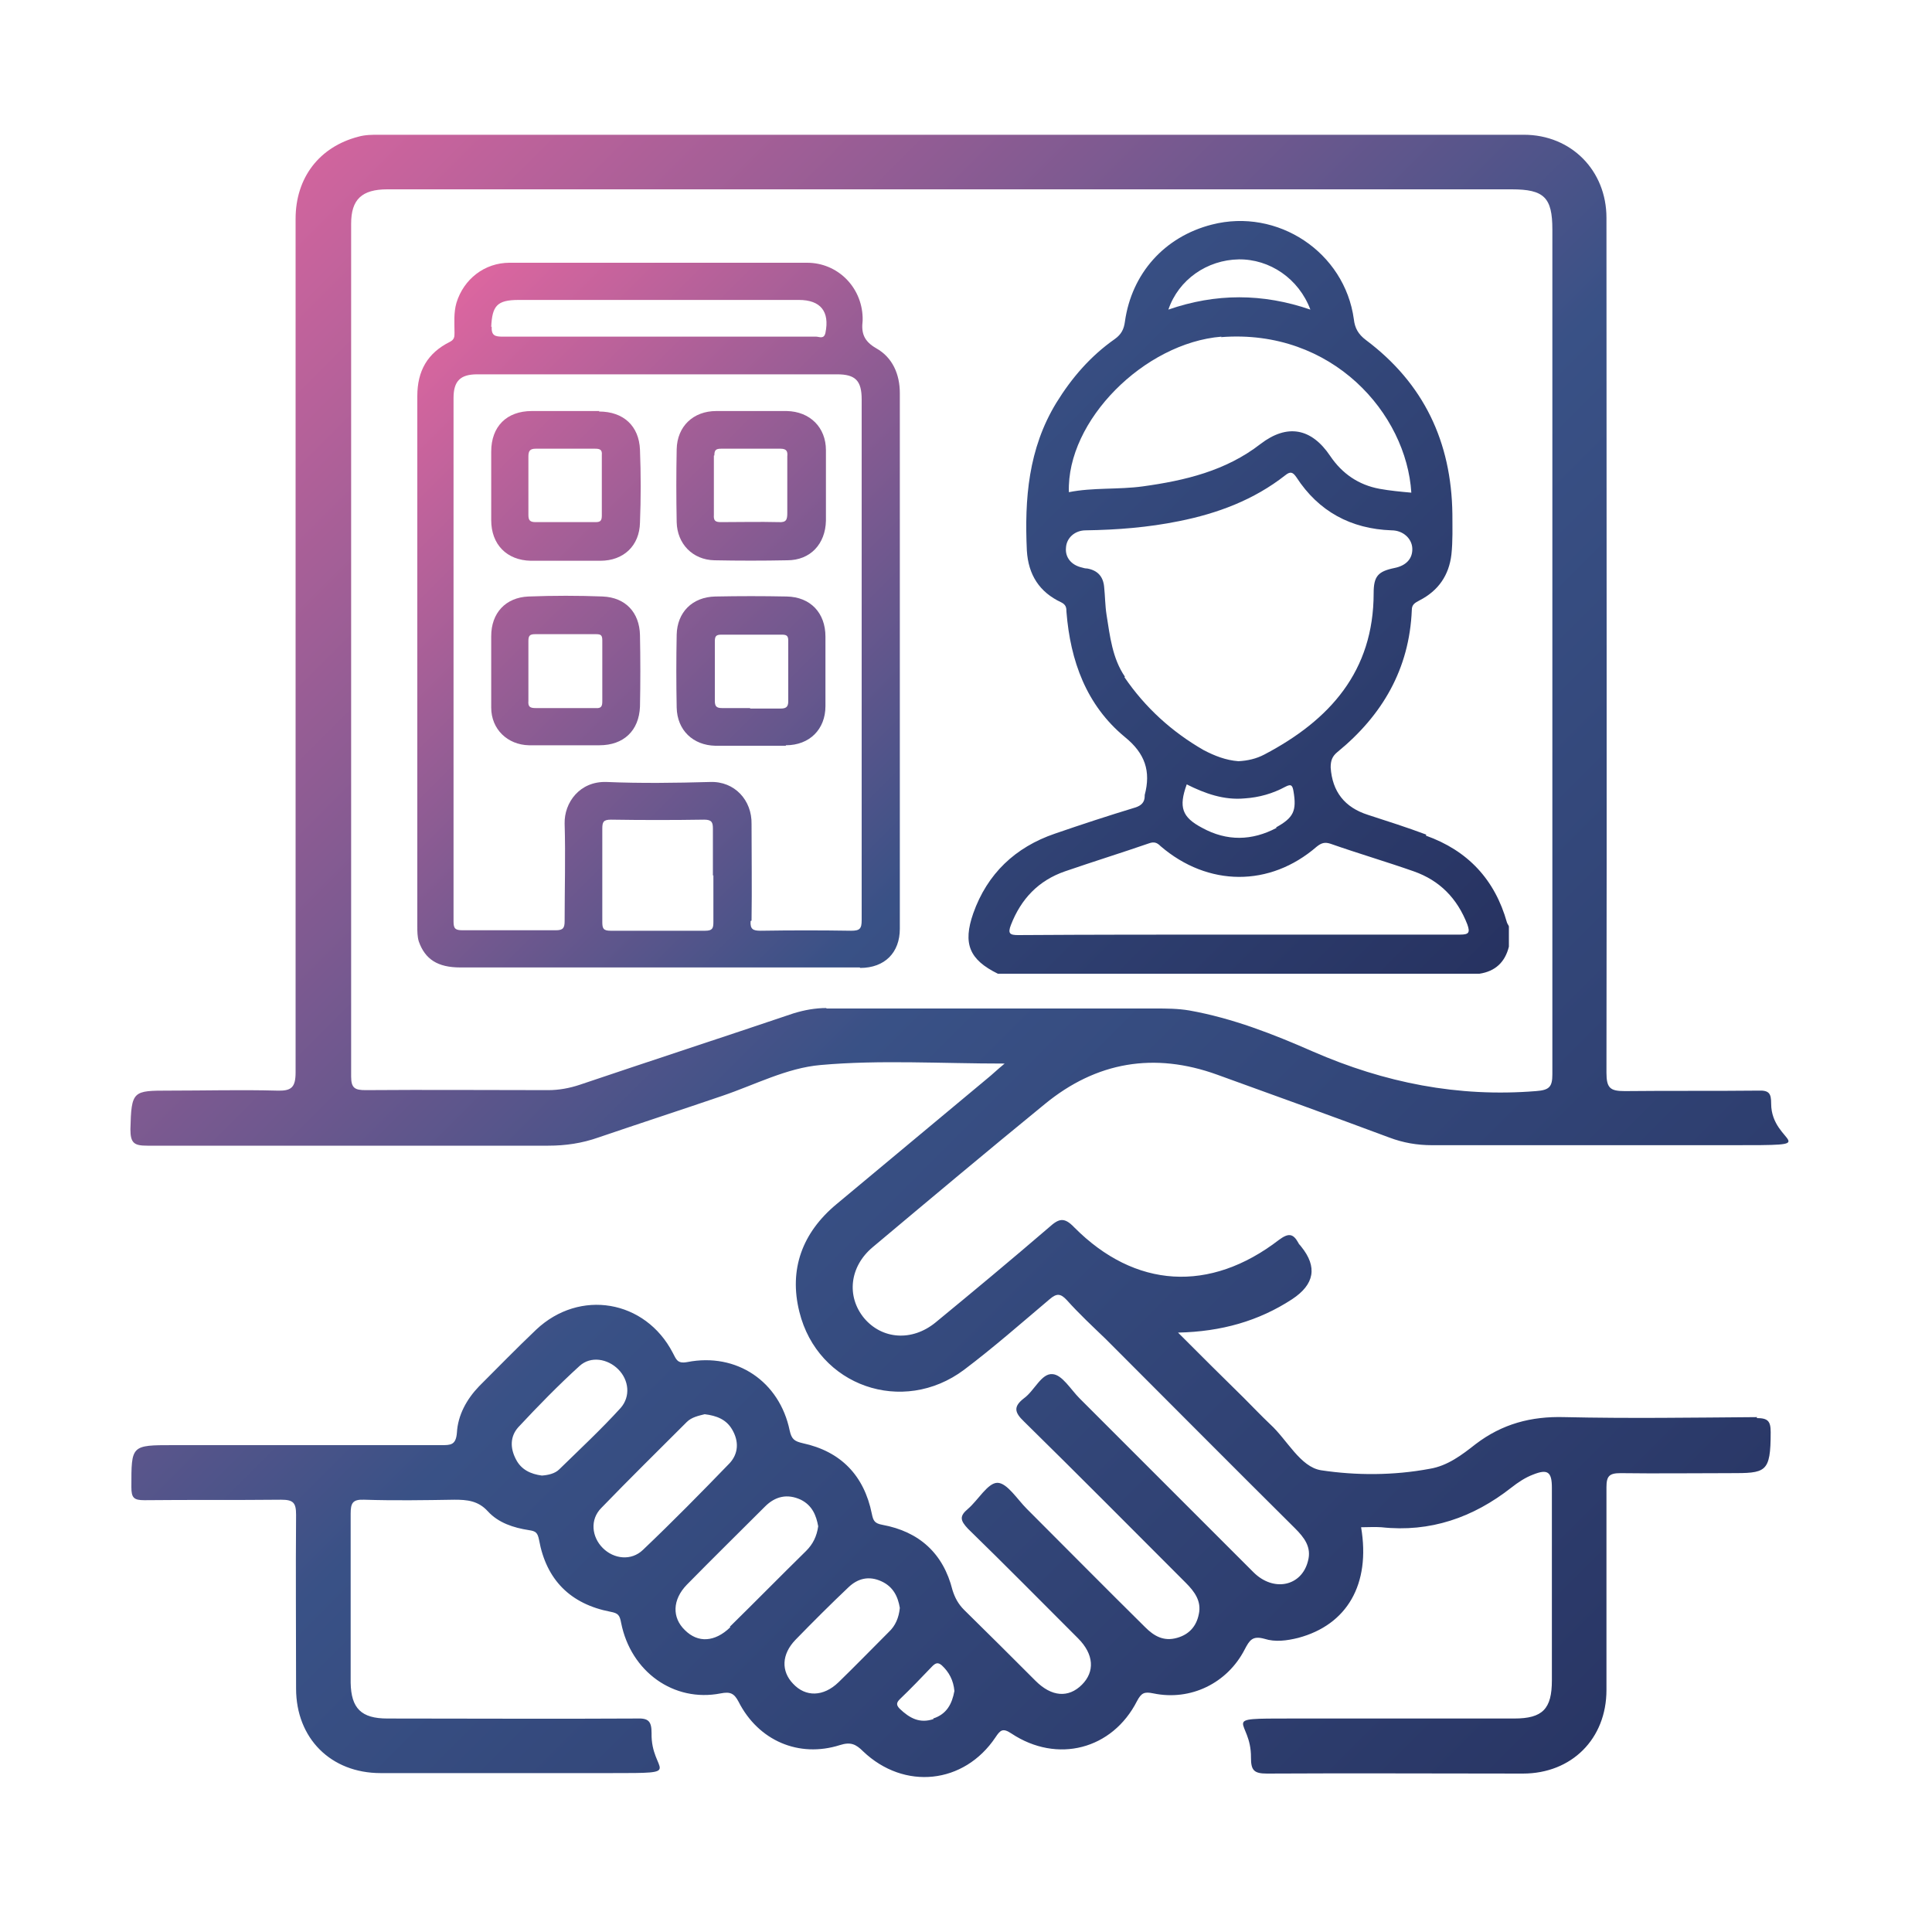
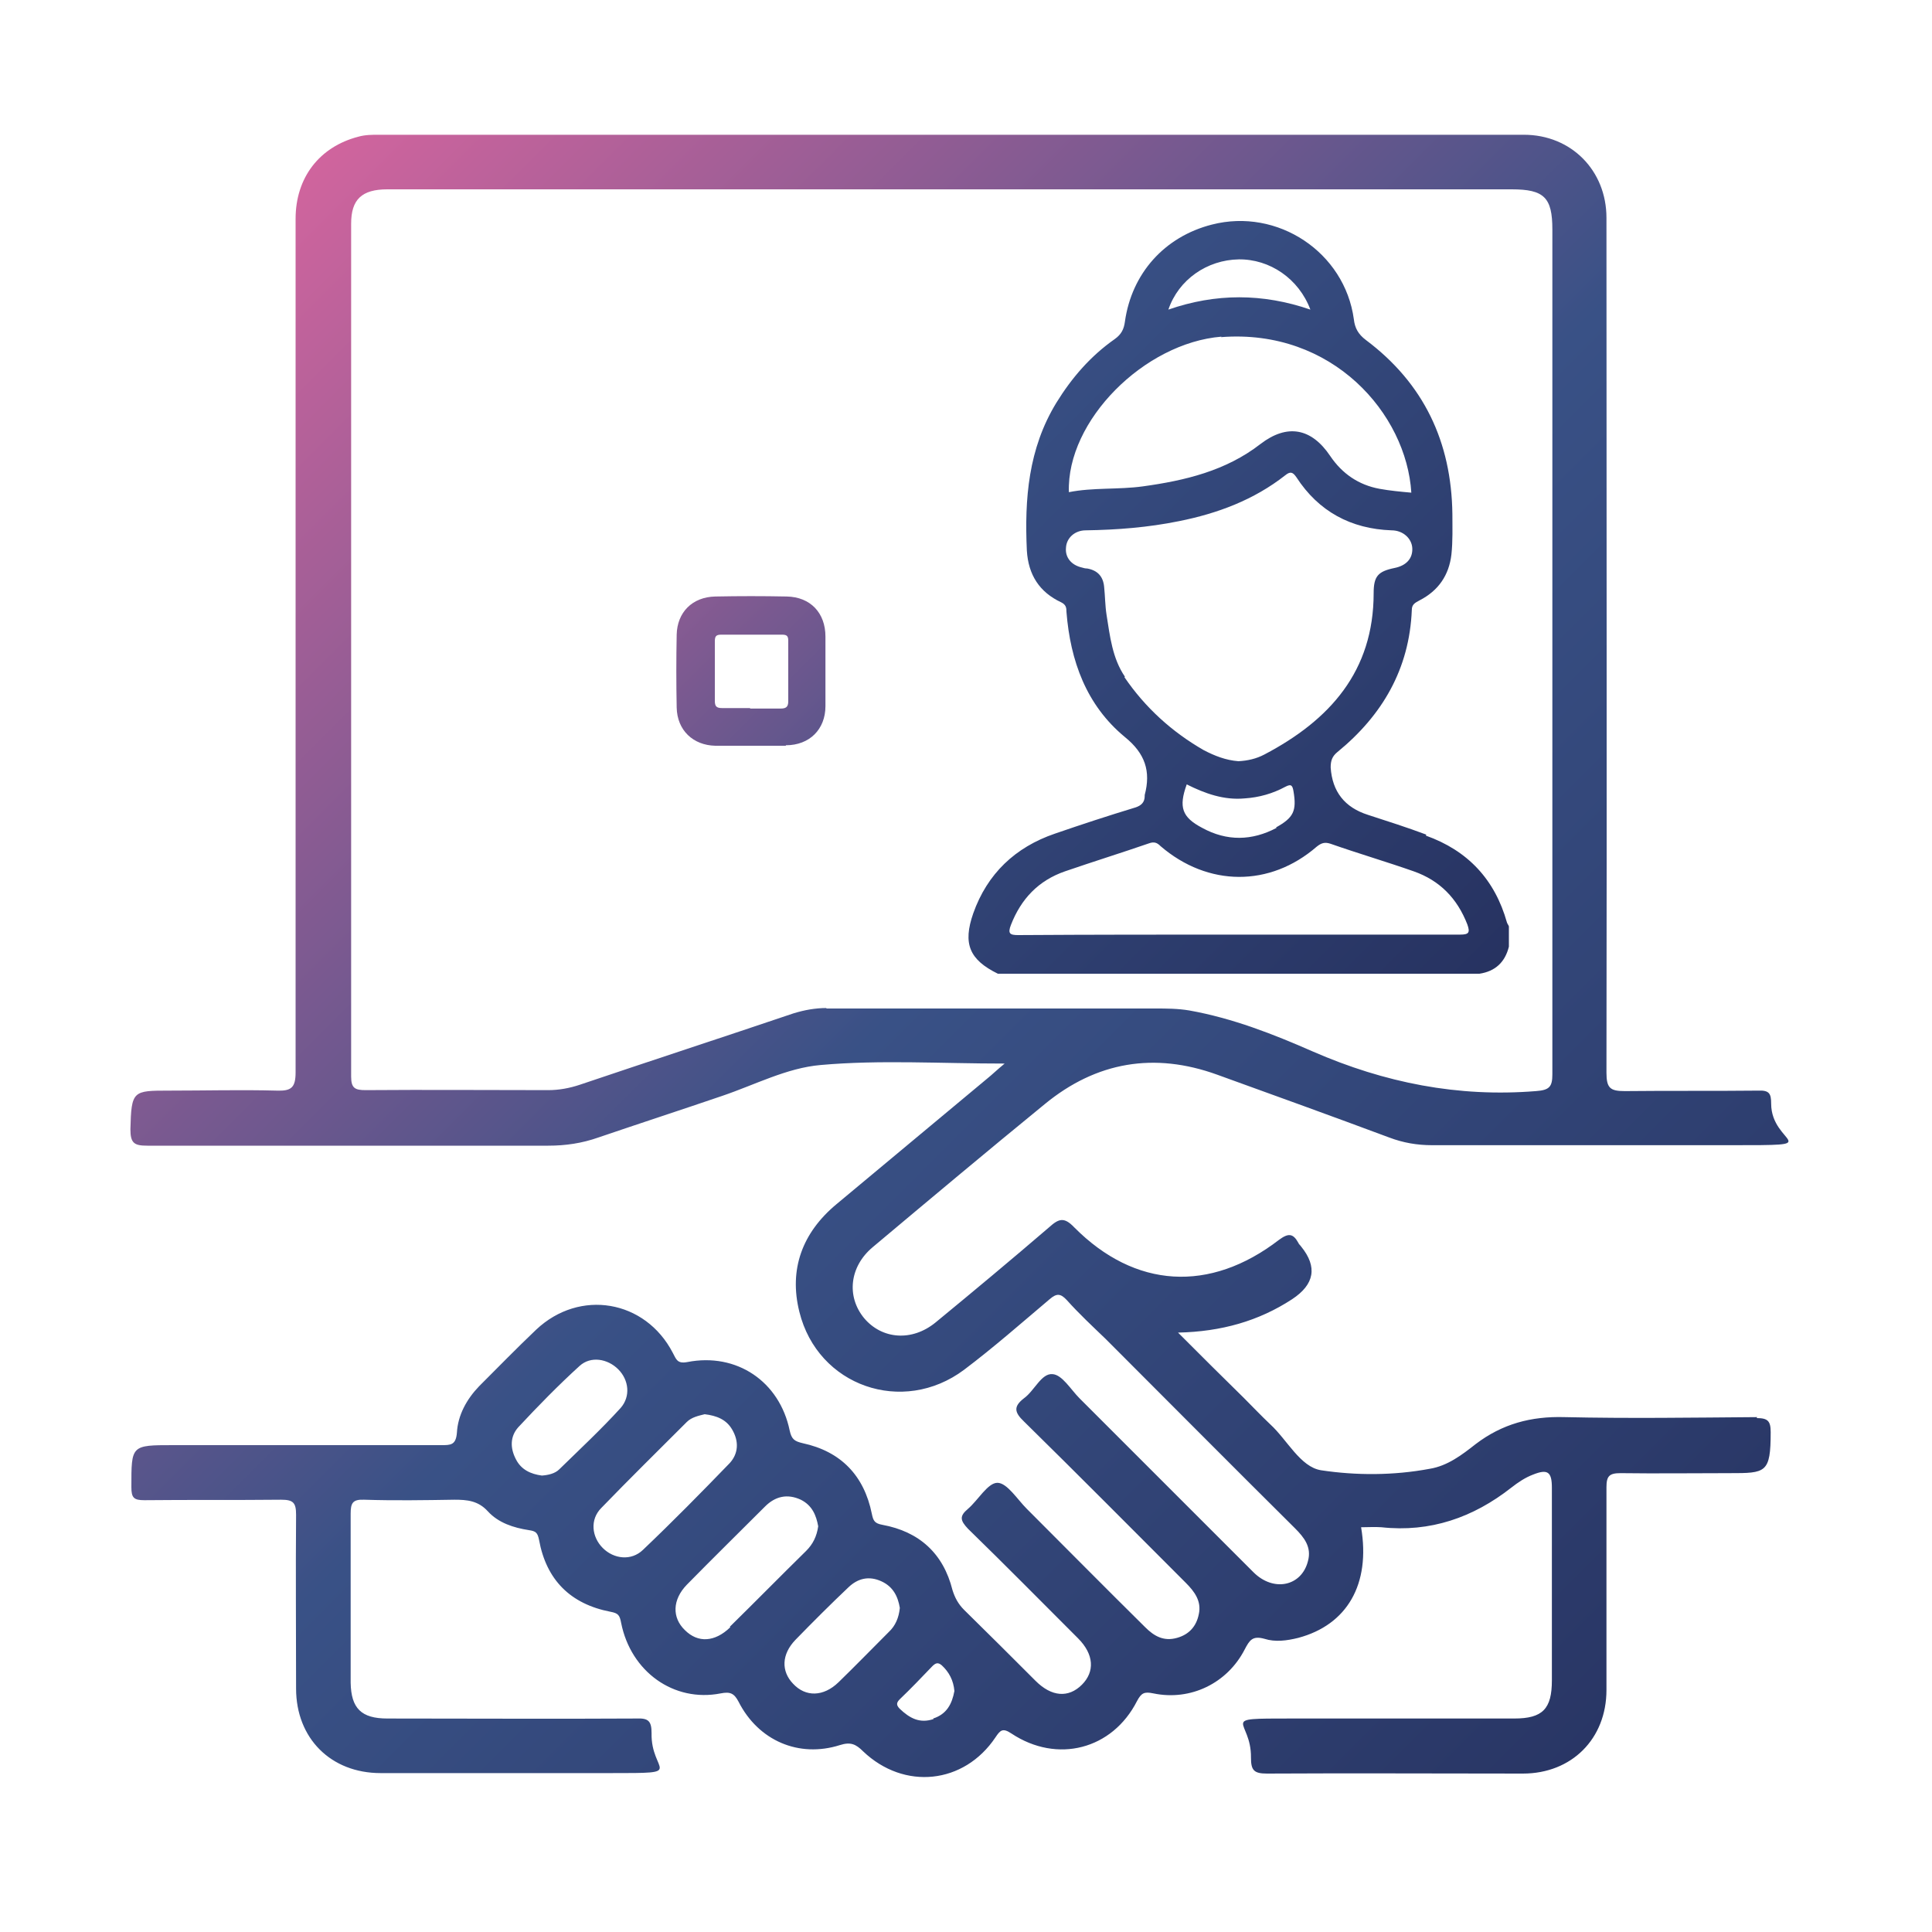
<svg xmlns="http://www.w3.org/2000/svg" xmlns:xlink="http://www.w3.org/1999/xlink" id="Ebene_1" data-name="Ebene 1" version="1.1" viewBox="0 0 400 400">
  <defs>
    <style>
      .cls-1 {
        fill: url(#Nouvelle_nuance_de_dégradé_1-5);
      }

      .cls-1, .cls-2, .cls-3, .cls-4, .cls-5, .cls-6, .cls-7 {
        stroke-width: 0px;
      }

      .cls-2 {
        fill: url(#Nouvelle_nuance_de_dégradé_1-4);
      }

      .cls-3 {
        fill: url(#Nouvelle_nuance_de_dégradé_1-3);
      }

      .cls-4 {
        fill: url(#Nouvelle_nuance_de_dégradé_1-6);
      }

      .cls-5 {
        fill: url(#Nouvelle_nuance_de_dégradé_1-7);
      }

      .cls-6 {
        fill: url(#Nouvelle_nuance_de_dégradé_1);
      }

      .cls-7 {
        fill: url(#Nouvelle_nuance_de_dégradé_1-2);
      }
    </style>
    <linearGradient id="Nouvelle_nuance_de_dégradé_1" data-name="Nouvelle nuance de dégradé 1" x1="21.8" y1="22.1" x2="372.8" y2="373.1" gradientUnits="userSpaceOnUse">
      <stop offset="0" stop-color="#ec68a2" />
      <stop offset=".5" stop-color="#395186" />
      <stop offset="1" stop-color="#26315f" />
    </linearGradient>
    <linearGradient id="Nouvelle_nuance_de_dégradé_1-2" data-name="Nouvelle nuance de dégradé 1" x1="68.6" y1="64.7" x2="306.5" y2="302.6" xlink:href="#Nouvelle_nuance_de_dégradé_1" />
    <linearGradient id="Nouvelle_nuance_de_dégradé_1-3" data-name="Nouvelle nuance de dégradé 1" x1="94.1" y1="39.2" x2="332" y2="277.1" xlink:href="#Nouvelle_nuance_de_dégradé_1" />
    <linearGradient id="Nouvelle_nuance_de_dégradé_1-4" data-name="Nouvelle nuance de dégradé 1" x1="75" y1="58.4" x2="312.8" y2="296.3" xlink:href="#Nouvelle_nuance_de_dégradé_1" />
    <linearGradient id="Nouvelle_nuance_de_dégradé_1-5" data-name="Nouvelle nuance de dégradé 1" x1="75" y1="58.4" x2="312.8" y2="296.3" xlink:href="#Nouvelle_nuance_de_dégradé_1" />
    <linearGradient id="Nouvelle_nuance_de_dégradé_1-6" data-name="Nouvelle nuance de dégradé 1" x1="55.8" y1="77.6" x2="293.7" y2="315.4" xlink:href="#Nouvelle_nuance_de_dégradé_1" />
    <linearGradient id="Nouvelle_nuance_de_dégradé_1-7" data-name="Nouvelle nuance de dégradé 1" x1="69.5" y1="-42.8" x2="317" y2="204.7" xlink:href="#Nouvelle_nuance_de_dégradé_1" />
  </defs>
  <path class="cls-6" d="M363.8,293.4c-13.3.1-26.6.3-39.9,0-6.9-.2-12.9,1.4-18.4,5.6-2.8,2.2-5.8,4.5-9.5,5.1-7.5,1.4-15.2,1.4-22.5.3-4.3-.7-7-6.3-10.5-9.5-1.9-1.8-3.7-3.7-5.5-5.5-4.4-4.3-8.8-8.7-13.6-13.5,9-.2,16.7-2.4,23.6-6.9q7-4.6,1.9-10.9c-.2-.3-.5-.5-.6-.8-1.1-2-2.1-2-4-.6-14.3,11-29.8,10.1-42.4-2.6-2.1-2.2-3.2-1.8-5.2,0-7.8,6.7-15.6,13.2-23.5,19.7-4.9,4-11.1,3.5-14.8-.9-3.7-4.5-3-10.7,1.8-14.7,11.8-9.9,23.6-19.8,35.6-29.6,10.7-8.8,22.7-10.8,35.7-6.1,11.9,4.3,23.8,8.6,35.6,13,2.9,1.1,5.8,1.6,8.9,1.6,20.6,0,41.2,0,61.8,0s8.4,0,8.4-8.6c0-2.1-.4-2.8-2.7-2.7-9.2.1-18.4,0-27.6.1-3,0-3.8-.6-3.8-3.8.1-59,0-118,0-177,0-9.8-7.3-17.2-17.1-17.2-79,0-158.1,0-237.1,0-1.4,0-2.8,0-4.2.4-8.1,2.1-13,8.5-13,17,0,58.9,0,117.8,0,176.7,0,3.2-.9,3.9-3.9,3.8-7.4-.2-14.8,0-22.3,0s-7.8,0-8,8c0,2.9.8,3.4,3.5,3.4,27.7,0,55.4,0,83,0,3.6,0,7-.5,10.4-1.7,8.5-2.9,17.1-5.7,25.6-8.6,6.8-2.3,13.4-5.8,20.4-6.4,12.3-1.1,24.8-.3,38.1-.3-1.7,1.4-2.6,2.3-3.6,3.1-10.4,8.7-20.8,17.3-31.2,26-7.1,5.9-9.9,13.5-7.7,22.3,3.8,15.4,21.4,21.5,34.1,12,6.1-4.6,11.9-9.7,17.7-14.6,1.5-1.3,2.3-1.2,3.6.2,2.5,2.8,5.3,5.4,8,8,13.1,13.1,26.1,26.2,39.2,39.2,1.9,1.9,3.5,3.9,2.7,6.8-1.3,5.2-7.1,6.5-11.3,2.3-12-12-24-24-36-36-1.8-1.8-3.6-4.9-5.6-5-2.3-.2-3.7,3.4-5.9,5-2.2,1.7-2,2.9,0,4.8,11.3,11.1,22.4,22.3,33.5,33.4,1.8,1.8,3.3,3.8,2.7,6.5-.5,2.5-2,4.2-4.5,4.9-2.8.8-4.8-.4-6.6-2.2-8.2-8.1-16.3-16.3-24.5-24.5-2-2-4.1-5.4-6.1-5.4-2,0-4,3.6-6.1,5.4-1.8,1.5-1.6,2.4,0,4.1,7.7,7.5,15.2,15.1,22.8,22.7,3.3,3.3,3.5,6.9.8,9.6-2.8,2.8-6.3,2.5-9.6-.8-4.9-4.9-9.8-9.8-14.8-14.7-1.2-1.2-1.9-2.5-2.4-4.1-1.9-7.6-6.9-12.1-14.5-13.5-1.6-.3-1.9-.8-2.2-2.3-1.6-7.9-6.4-12.9-14.3-14.6-1.7-.4-2.3-.8-2.7-2.6-2.1-10.2-11-16.2-21.2-14.2-2.1.4-2.3-.6-3-1.9-5.7-11-19.3-13.3-28.3-4.8-4,3.8-7.9,7.8-11.8,11.7-2.6,2.7-4.4,6-4.6,9.6-.2,2.6-1.3,2.6-3.2,2.6-18.5,0-37,0-55.5,0-8.8,0-8.7,0-8.7,8.7,0,2.2.5,2.7,2.7,2.7,9.4-.1,18.8,0,28.3-.1,2.5,0,3.1.6,3.1,3.1-.1,12,0,24,0,36,0,10.3,7.2,17.5,17.5,17.5,15.9,0,31.8,0,47.7,0s8.2,0,8.4-8.3c0-2.5-.7-3.1-3.1-3-17.2.1-34.4,0-51.6,0-5.4,0-7.5-2.1-7.6-7.4,0-11.7,0-23.3,0-35,0-2.2.4-3,2.8-2.9,6.2.2,12.5.1,18.7,0,2.6,0,4.9.2,6.9,2.4,2.2,2.4,5.3,3.4,8.5,3.9,1.4.2,1.8.5,2.1,2,1.5,8.3,6.5,13.3,14.8,14.9,1.6.3,1.9.7,2.2,2.3,2,10.1,10.9,16.5,20.6,14.6,2-.4,2.8,0,3.7,1.7,4.1,8.1,12.5,11.7,21,9,2.2-.7,3.3-.2,4.8,1.3,8.5,8.1,20.9,6.8,27.4-2.9,1-1.5,1.5-2,3.3-.8,9.5,6.3,20.9,3.3,26-6.7.9-1.7,1.5-2,3.4-1.6,7.7,1.6,15.3-2.1,18.9-9.1,1-1.9,1.6-2.9,4.1-2.2,2.2.7,4.6.4,7-.2,10.1-2.7,15-11.1,13-22.9,1.4,0,2.8-.1,4.2,0,10.1,1.1,19-2,26.9-8.2,1.4-1.1,2.9-2.1,4.5-2.7,3-1.2,3.9-.6,3.9,2.7,0,13.3,0,26.6,0,39.9,0,5.9-1.9,7.9-7.8,7.9-15.4,0-30.9,0-46.3,0s-8.1,0-8.2,8.1c0,2.6.6,3.3,3.3,3.3,17.7-.1,35.3,0,53,0,10.1,0,17.3-7.2,17.3-17.3,0-14,0-28,0-42,0-2.3.6-2.9,2.9-2.9,7.5.1,15.1,0,22.6,0s8.5,0,8.5-8.5c0-2.3-.6-2.9-2.9-2.9ZM171.2,208.7c-2.4,0-4.6.4-6.9,1.1-14.8,5-29.5,9.8-44.3,14.8-2.1.7-4.3,1.1-6.5,1.1-12.6,0-25.2-.1-37.8,0-2.2,0-3-.4-3-2.8,0-58.9,0-117.8,0-176.6,0-5,2.2-7.1,7.5-7.1,39,0,78,0,116.9,0s77.3,0,115.9,0c6.7,0,8.4,1.7,8.4,8.3,0,58.3,0,116.6,0,174.9,0,2.6-.6,3.3-3.4,3.5-16.1,1.3-31.3-1.7-46.2-8.2-8.2-3.6-16.6-6.9-25.6-8.5-2.4-.4-4.7-.4-7-.4-22.7,0-45.5,0-68.2,0ZM115.8,304.2c-.9.9-2.3,1.2-3.6,1.3-2.3-.3-4.3-1.2-5.4-3.4-1.2-2.3-1.2-4.7.5-6.6,4.1-4.4,8.3-8.7,12.7-12.7,2.3-2.1,5.8-1.5,8,.7,2.2,2.2,2.6,5.6.5,8-4,4.4-8.4,8.5-12.7,12.7ZM133.1,320.9c-2.4,2.3-6,1.9-8.3-.4-2.3-2.3-2.7-5.9-.3-8.3,5.8-6,11.8-11.9,17.7-17.8,1-1,2.5-1.3,3.7-1.6,2.5.3,4.5,1.1,5.7,3.2,1.4,2.4,1.3,4.9-.5,6.9-5.9,6.1-11.8,12.1-18,18ZM151.2,336.9c-3.2,3.1-6.7,3.3-9.4.6-2.7-2.6-2.6-6.3.4-9.4,5.4-5.5,10.8-10.8,16.2-16.2,2.1-2.1,4.6-2.7,7.4-1.4,2.4,1.2,3.2,3.3,3.6,5.5-.3,2.1-1.1,3.7-2.5,5.1-5.3,5.2-10.5,10.5-15.8,15.7ZM173.6,348.3c-3.1,3-6.8,3.1-9.4.3-2.5-2.6-2.4-6.1.5-9.1,3.6-3.7,7.3-7.4,11-10.9,1.9-1.8,4.2-2.4,6.8-1.2,2.4,1.1,3.4,3.1,3.8,5.5-.2,2-.9,3.7-2.3,5-3.5,3.5-6.9,7-10.5,10.5ZM193.3,355.9c-2.9,1-5-.2-7-2.1-.8-.8-.7-1.3,0-2,2.3-2.2,4.5-4.5,6.7-6.8.7-.7,1.2-.9,2-.2,1.5,1.4,2.4,3.1,2.6,5.3-.5,2.7-1.6,4.8-4.4,5.7Z" />
-   <path class="cls-7" d="M178.1,200.4c5.1,0,8.2-3.2,8.2-8.1,0-37,0-73.9,0-110.9,0-3.9-1.5-7.4-4.9-9.3-2.6-1.5-3.1-3.2-2.8-5.7,0-.2,0-.4,0-.7-.2-6.3-5.2-11.3-11.5-11.3-20.5,0-41.1,0-61.6,0-5.2,0-9.5,3.4-11,8.3-.6,2.1-.4,4.2-.4,6.2,0,.8,0,1.4-1,1.9-4.6,2.3-6.7,6-6.7,11.2,0,18.2,0,36.4,0,54.7s0,36.7,0,55.1c0,1,0,2.1.3,3.1,1.3,3.7,3.9,5.4,8.6,5.4,20.5,0,41.1,0,61.6,0,7,0,14.1,0,21.1,0ZM101.7,67.7c.2-4.4,1.2-5.6,5.7-5.6,19.3,0,38.6,0,58,0,4.5,0,6.4,2.4,5.5,6.8-.3,1.4-1.3.8-1.9.8-10.9,0-21.9,0-32.8,0s-21.4,0-32.1,0c-1.6,0-2.4-.2-2.3-2.1ZM147.7,181.2c0,3.2,0,6.4,0,9.7,0,1.3-.2,1.8-1.7,1.8-6.5,0-13,0-19.6,0-1.5,0-1.7-.5-1.7-1.8,0-6.4,0-12.9,0-19.3,0-1.4.2-1.9,1.8-1.9,6.4.1,12.9.1,19.3,0,1.6,0,1.8.6,1.8,1.9,0,3.2,0,6.4,0,9.7ZM155.6,190.6c.1-6.7,0-13.3,0-20,.1-4.9-3.5-8.9-8.6-8.7-7.1.2-14.3.3-21.4,0-5.6-.2-8.8,4.3-8.7,8.6.2,6.7,0,13.5,0,20.2,0,1.4-.3,1.9-1.8,1.9-6.4,0-12.9,0-19.3,0-1.5,0-1.9-.3-1.9-1.8,0-36.1,0-72.3,0-108.4,0-3.5,1.4-4.9,4.9-4.9,24.8,0,49.6,0,74.5,0,3.8,0,5.1,1.3,5.1,5.2,0,17.9,0,35.8,0,53.8s0,36,0,54c0,1.8-.4,2.2-2.2,2.2-6.2-.1-12.4-.1-18.7,0-1.6,0-2.2-.3-2.1-2Z" />
-   <path class="cls-3" d="M147.9,116c5,.1,10,.1,15.1,0,4.8,0,7.9-3.4,8-8.2,0-2.4,0-4.8,0-7.2,0-2.5,0-4.9,0-7.4,0-4.7-3.3-8-8.1-8.1-4.9,0-9.7,0-14.6,0-4.8,0-8.1,3.2-8.2,7.9-.1,5-.1,10,0,15.1.1,4.5,3.3,7.8,7.8,7.9ZM147.9,94.3c0-1.1.3-1.4,1.4-1.4,4.1,0,8.2,0,12.3,0,1.3,0,1.5.6,1.4,1.6,0,2.1,0,4.2,0,6.3,0,1.8,0,3.6,0,5.4,0,1.4-.2,2-1.8,1.9-4-.1-7.9,0-11.9,0-1.1,0-1.6-.2-1.5-1.5,0-4.1,0-8.2,0-12.3Z" />
-   <path class="cls-2" d="M124.1,85.1c-2.3,0-4.6,0-7,0s-4.6,0-7,0c-5.2,0-8.4,3.2-8.4,8.4,0,4.7,0,9.4,0,14.2,0,5,3.2,8.3,8.2,8.4,4.8,0,9.6,0,14.4,0,4.8,0,8.1-3.1,8.2-7.9.2-5,.2-10,0-15.1-.2-4.9-3.4-7.9-8.5-7.9ZM123.3,108.1c-2,0-4,0-6.1,0-2.1,0-4.2,0-6.3,0-1.2,0-1.5-.4-1.5-1.5,0-4,0-8.1,0-12.1,0-1.1.3-1.6,1.5-1.6,4.1,0,8.2,0,12.3,0,1,0,1.5.2,1.4,1.3,0,4.2,0,8.4,0,12.6,0,1.2-.5,1.3-1.4,1.3Z" />
  <path class="cls-1" d="M162.7,154.3c4.9,0,8.2-3.3,8.2-8.1,0-4.8,0-9.6,0-14.4,0-4.9-3.1-8.2-8-8.3-4.9-.1-9.9-.1-14.8,0-4.8.1-7.9,3.3-8,7.9-.1,5-.1,10,0,15.1.1,4.7,3.4,7.8,8,7.9,2.5,0,4.9,0,7.4,0,2.4,0,4.8,0,7.2,0ZM155.3,146.6c-1.9,0-3.9,0-5.8,0-1.2,0-1.5-.4-1.5-1.5,0-4.1,0-8.2,0-12.3,0-1,.2-1.4,1.3-1.4,4.2,0,8.4,0,12.6,0,.9,0,1.3.2,1.3,1.2,0,4.2,0,8.4,0,12.6,0,1.2-.5,1.5-1.6,1.5-2.1,0-4.2,0-6.3,0Z" />
-   <path class="cls-4" d="M124.9,123.5c-5.2-.2-10.3-.2-15.5,0-4.7.2-7.7,3.4-7.7,8.2,0,4.9,0,9.9,0,14.8,0,4.5,3.4,7.7,7.8,7.8,2.5,0,5.1,0,7.6,0,2.3,0,4.6,0,7,0,5,0,8.2-3,8.4-8,.1-4.9.1-9.9,0-14.8-.1-4.7-3-7.8-7.7-8ZM124.7,145.2c0,1-.2,1.5-1.4,1.4-4.1,0-8.2,0-12.4,0-1.2,0-1.6-.3-1.5-1.5,0-2,0-4,0-6.1s0-4.2,0-6.3c0-1.1.3-1.4,1.4-1.4,4.2,0,8.4,0,12.6,0,1,0,1.3.2,1.3,1.3,0,4.2,0,8.4,0,12.6Z" />
  <path class="cls-5" d="M295.3,172.8c-4-1.5-8.1-2.8-12.1-4.1q-7.2-2.3-7.7-9.8c0-1.4.3-2.3,1.4-3.2,9.3-7.6,14.9-17.2,15.4-29.4,0-1.2.7-1.5,1.6-2,3.9-2,6.1-5.2,6.6-9.5.3-2.8.2-5.6.2-8.4-.2-14.9-5.9-27-17.9-36-1.6-1.2-2.3-2.5-2.5-4.3-1.9-13.9-15.8-23.1-29.4-19.6-9.8,2.5-16.6,10.1-18,20.1-.2,1.5-.7,2.6-2.1,3.6-5,3.5-8.9,8-12.1,13.2-5.8,9.5-6.6,19.9-6.1,30.6.3,5,2.6,8.6,7.1,10.7,1,.5,1.1,1.1,1.1,2,.8,10.1,4.1,19.3,12.1,25.9,4.2,3.4,5.4,7.1,4.1,12,0,0,0,.2,0,.2,0,1.3-.7,2-2,2.4-5.6,1.7-11.1,3.5-16.6,5.4-8.2,2.8-14,8.3-16.9,16.5-2.2,6.3-.8,9.6,5.1,12.5h99.7c3.3-.5,5.3-2.4,6.1-5.6v-4.2c-.1-.3-.3-.5-.4-.8-2.5-8.9-8.1-14.9-16.8-18ZM256.4,53.7c6.5-.1,12.5,4,14.9,10.4-9.9-3.4-19.6-3.4-29.4,0,2.1-6.2,8-10.3,14.6-10.4ZM252.8,69.8c23.1-1.8,38.4,15.9,39.4,32.2-2.2-.2-4.4-.4-6.6-.8-4.3-.8-7.7-3.1-10.2-6.8-3.9-5.8-8.9-6.7-14.4-2.5-7.2,5.6-15.7,7.6-24.4,8.8-5.1.7-10.3.2-15.3,1.2-.5-14.8,15.6-30.9,31.6-32.2ZM232.9,140.1c-2.6-3.8-3.1-8.4-3.8-12.8-.3-1.9-.3-3.9-.5-5.8-.2-2.1-1.3-3.4-3.5-3.8-.4,0-.8-.1-1.1-.2-2.2-.5-3.5-2.1-3.3-4.1.1-2,1.8-3.6,4.1-3.6,6.5-.1,12.9-.6,19.3-1.9,8-1.6,15.5-4.4,22-9.5,1.1-.9,1.6-.6,2.3.4,4.6,7.1,11.3,10.7,19.7,11,2.4,0,4.2,1.7,4.3,3.7.1,2.1-1.2,3.6-3.7,4.1-3.4.7-4.3,1.7-4.3,5.2,0,16.2-9.1,26.3-22.6,33.4-1.7.9-3.5,1.3-5.4,1.4-2.6-.2-4.9-1.1-7.2-2.3-6.6-3.8-12.1-8.8-16.4-15.1ZM264.3,171.4c-5.1,2.7-10.3,2.8-15.4,0-4.2-2.2-4.9-4.3-3.2-9,3.8,1.9,7.7,3.3,12,2.9,3-.2,5.8-1,8.4-2.4,1.3-.7,1.5-.2,1.7.9.7,4.1,0,5.5-3.6,7.5ZM302.3,193.5c-15.3,0-30.6,0-45.9,0h0c-15.2,0-30.4,0-45.6.1-1.7,0-2.2-.3-1.5-2.1,2.1-5.4,5.7-9.2,11.2-11.1,5.8-2,11.6-3.8,17.4-5.8,1.1-.4,1.7-.1,2.4.6,9.8,8.4,22.6,8.5,32.3.1,1-.8,1.7-1,2.9-.6,5.7,2,11.5,3.7,17.2,5.7,5.4,1.9,9,5.6,11.1,11,.6,1.7.3,2.1-1.5,2.1Z" />
</svg>